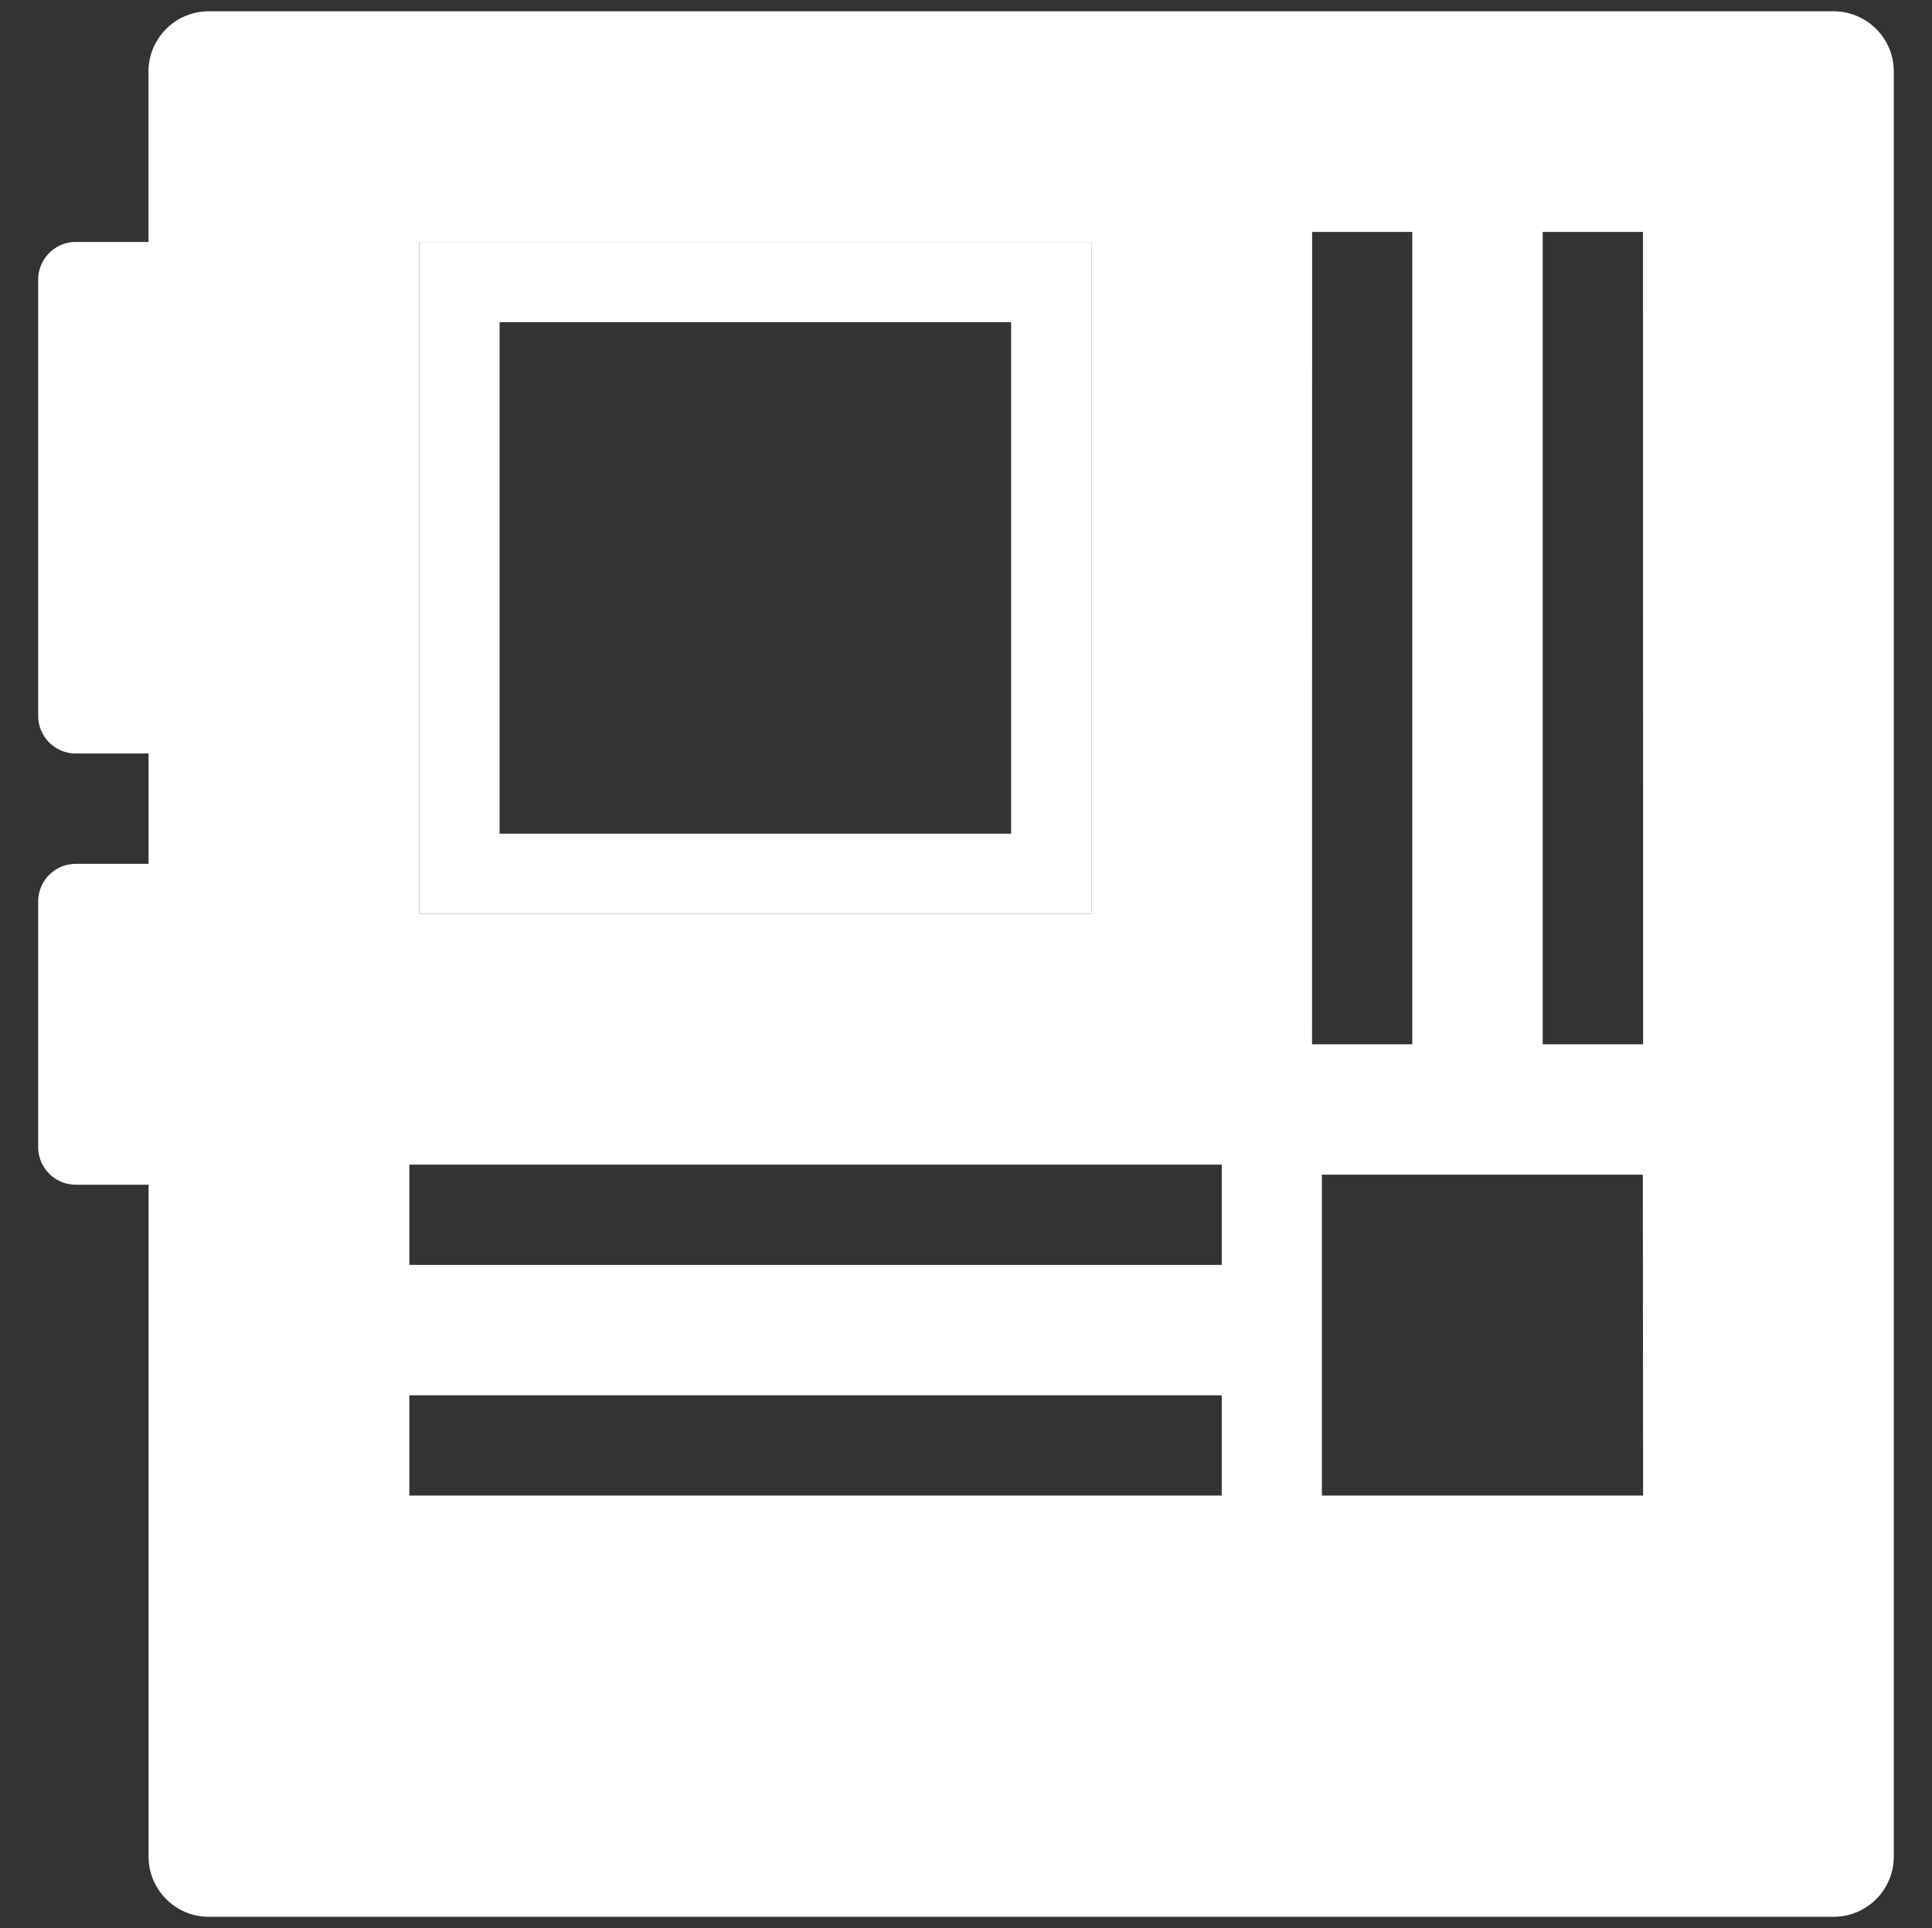
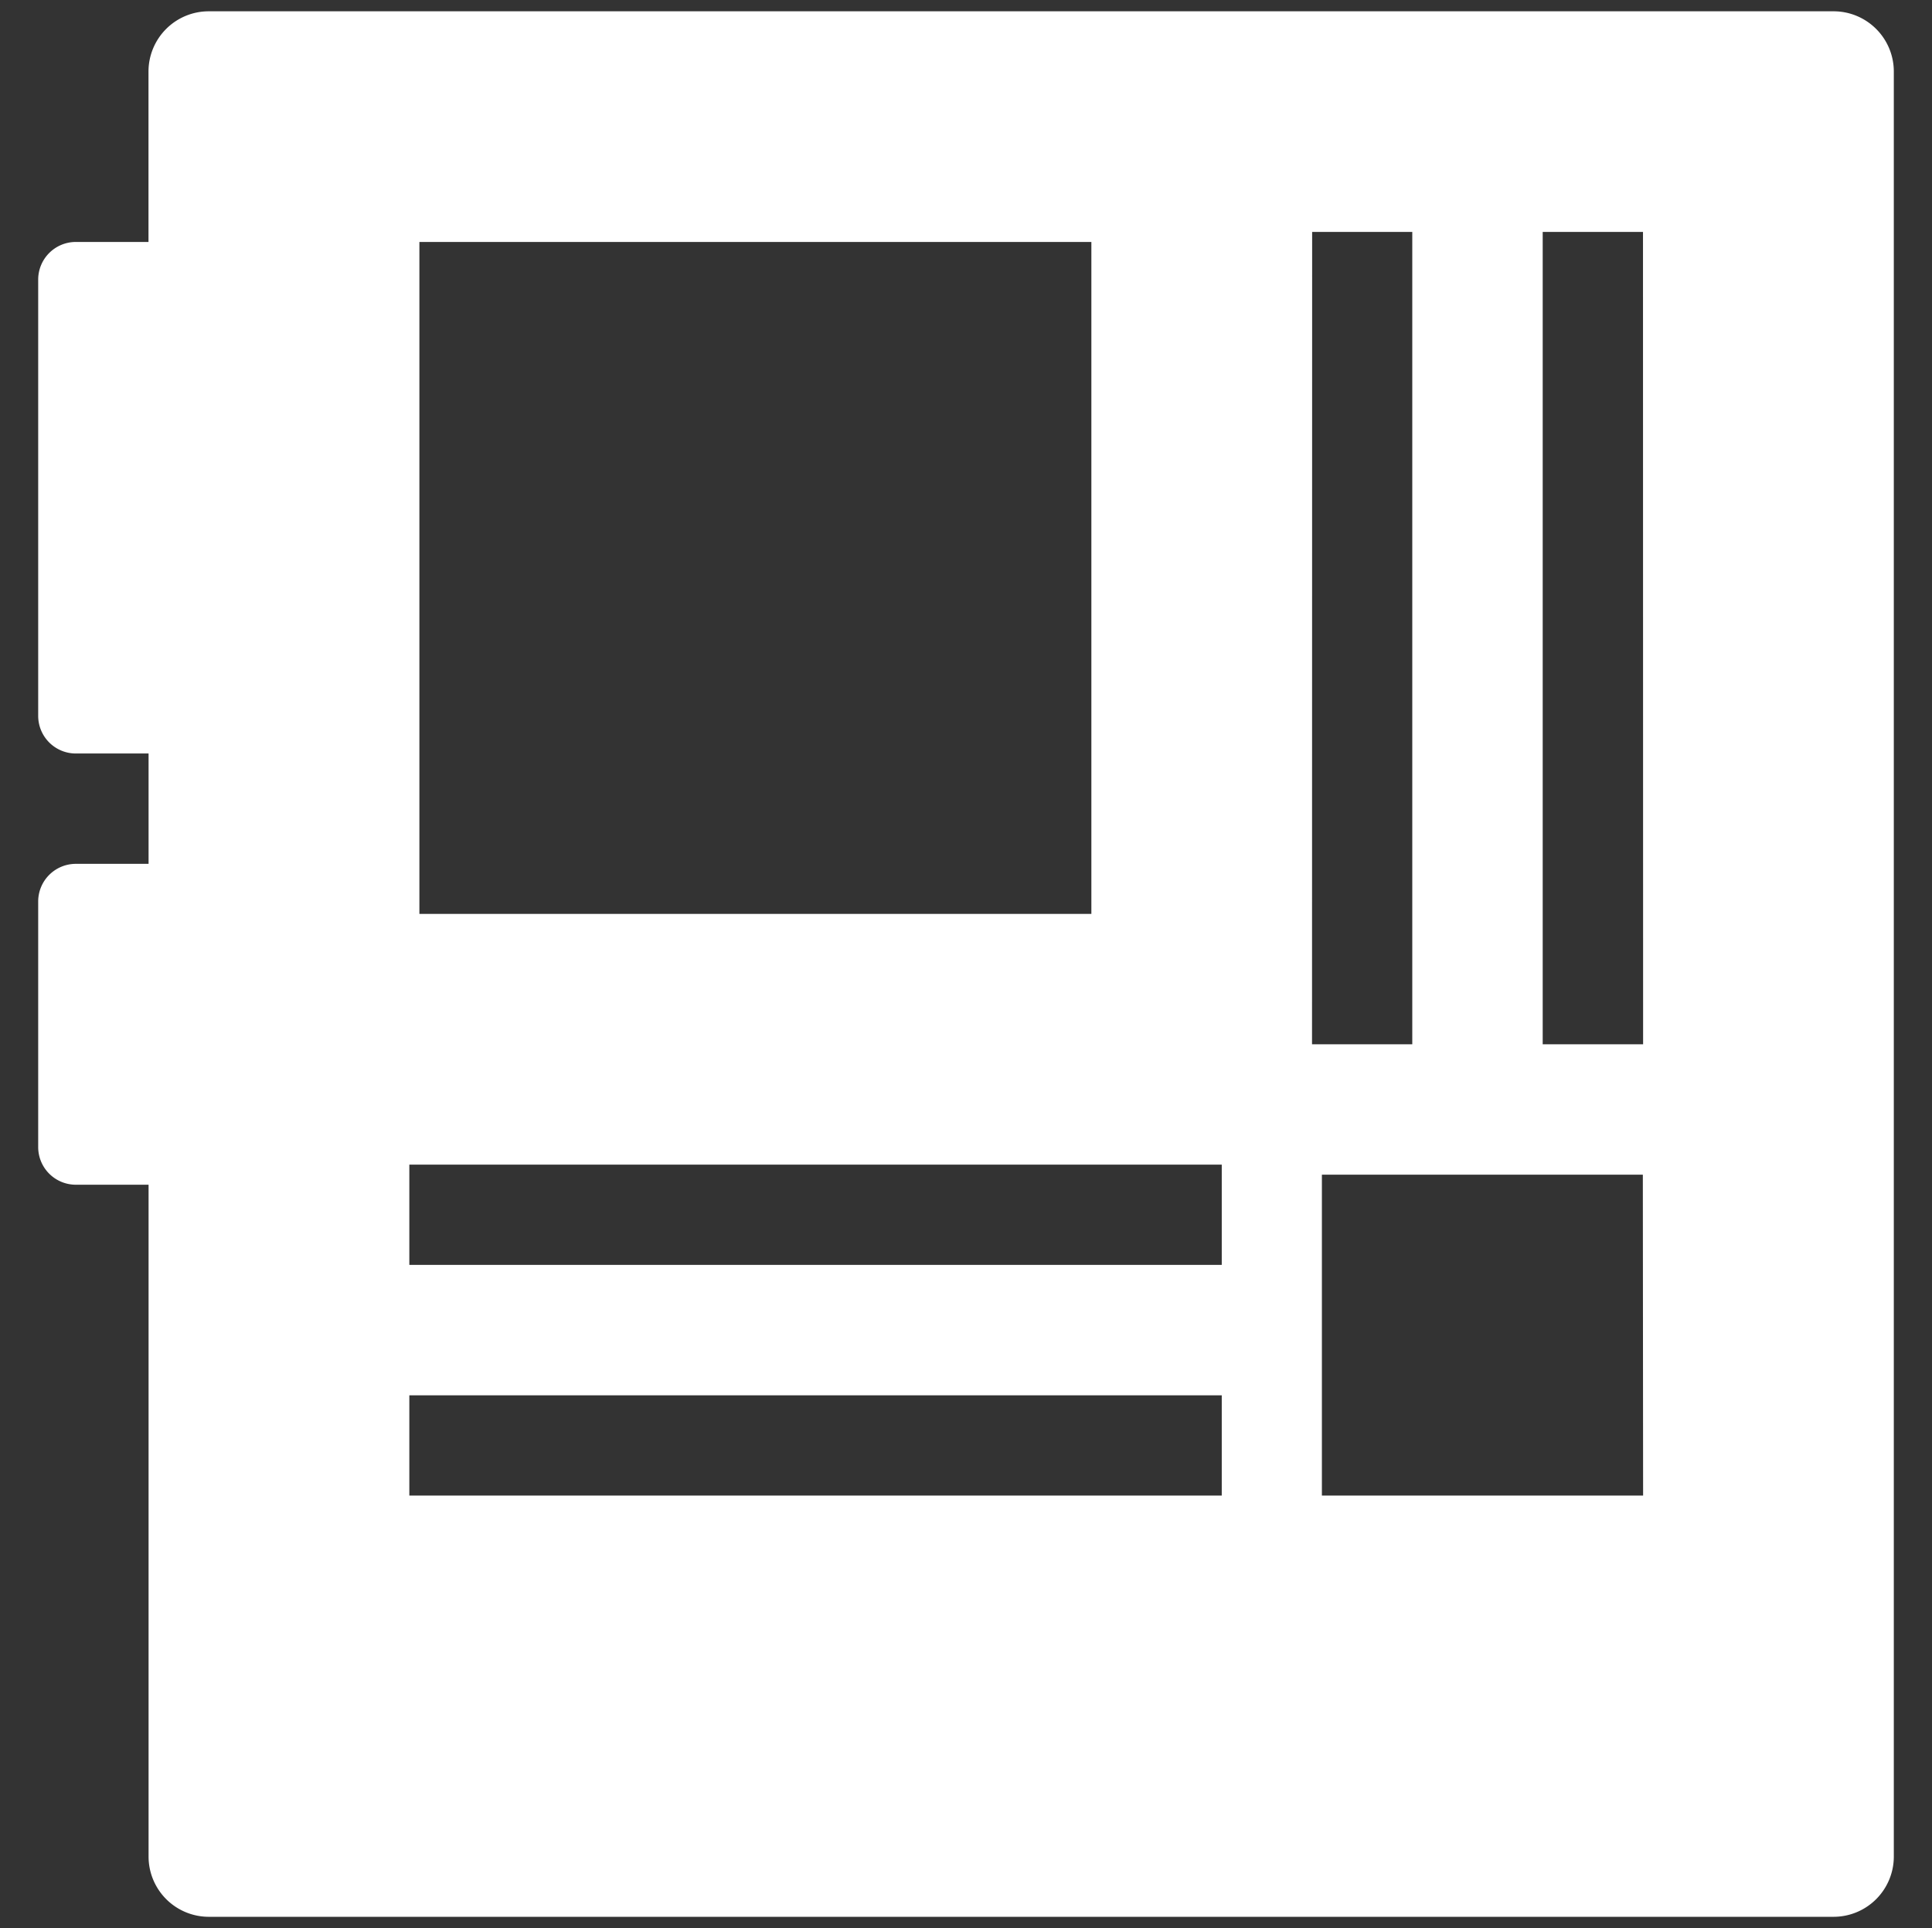
<svg xmlns="http://www.w3.org/2000/svg" id="Layer_1" data-name="Layer 1" viewBox="0 0 513 512">
  <rect x="0" y="0" width="513" height="512" fill="#333333" stroke="none" />
  <title>ukgc-newicons_ v1.3-white</title>
-   <path d="M289.79,64.25H111.36V242.68H289.79ZM268.48,221.38H132.66V85.56H268.48Z" style="fill:#fff" />
  <path d="M486.86,3H55.43a16,16,0,0,0-16,16V64.25H20.14a10,10,0,0,0-10,10V190.09a10,10,0,0,0,10,10H39.45v29.3H20.14a10,10,0,0,0-10,10V304.6a10,10,0,0,0,10,10H39.45V493a16,16,0,0,0,16,16H486.86a16,16,0,0,0,16-16V19A16,16,0,0,0,486.86,3ZM111.36,64.25H289.79V242.68H111.36Zm213.05,332.9H108.69V370.52H324.41Zm0-61.26H108.69V309.26H324.41Zm24-274.3H375V277.31H348.38Zm87.88,335.56H351V311.93h85.22Zm0-119.84H409.63V61.59h26.63Z" style="fill:#fff" />
</svg>